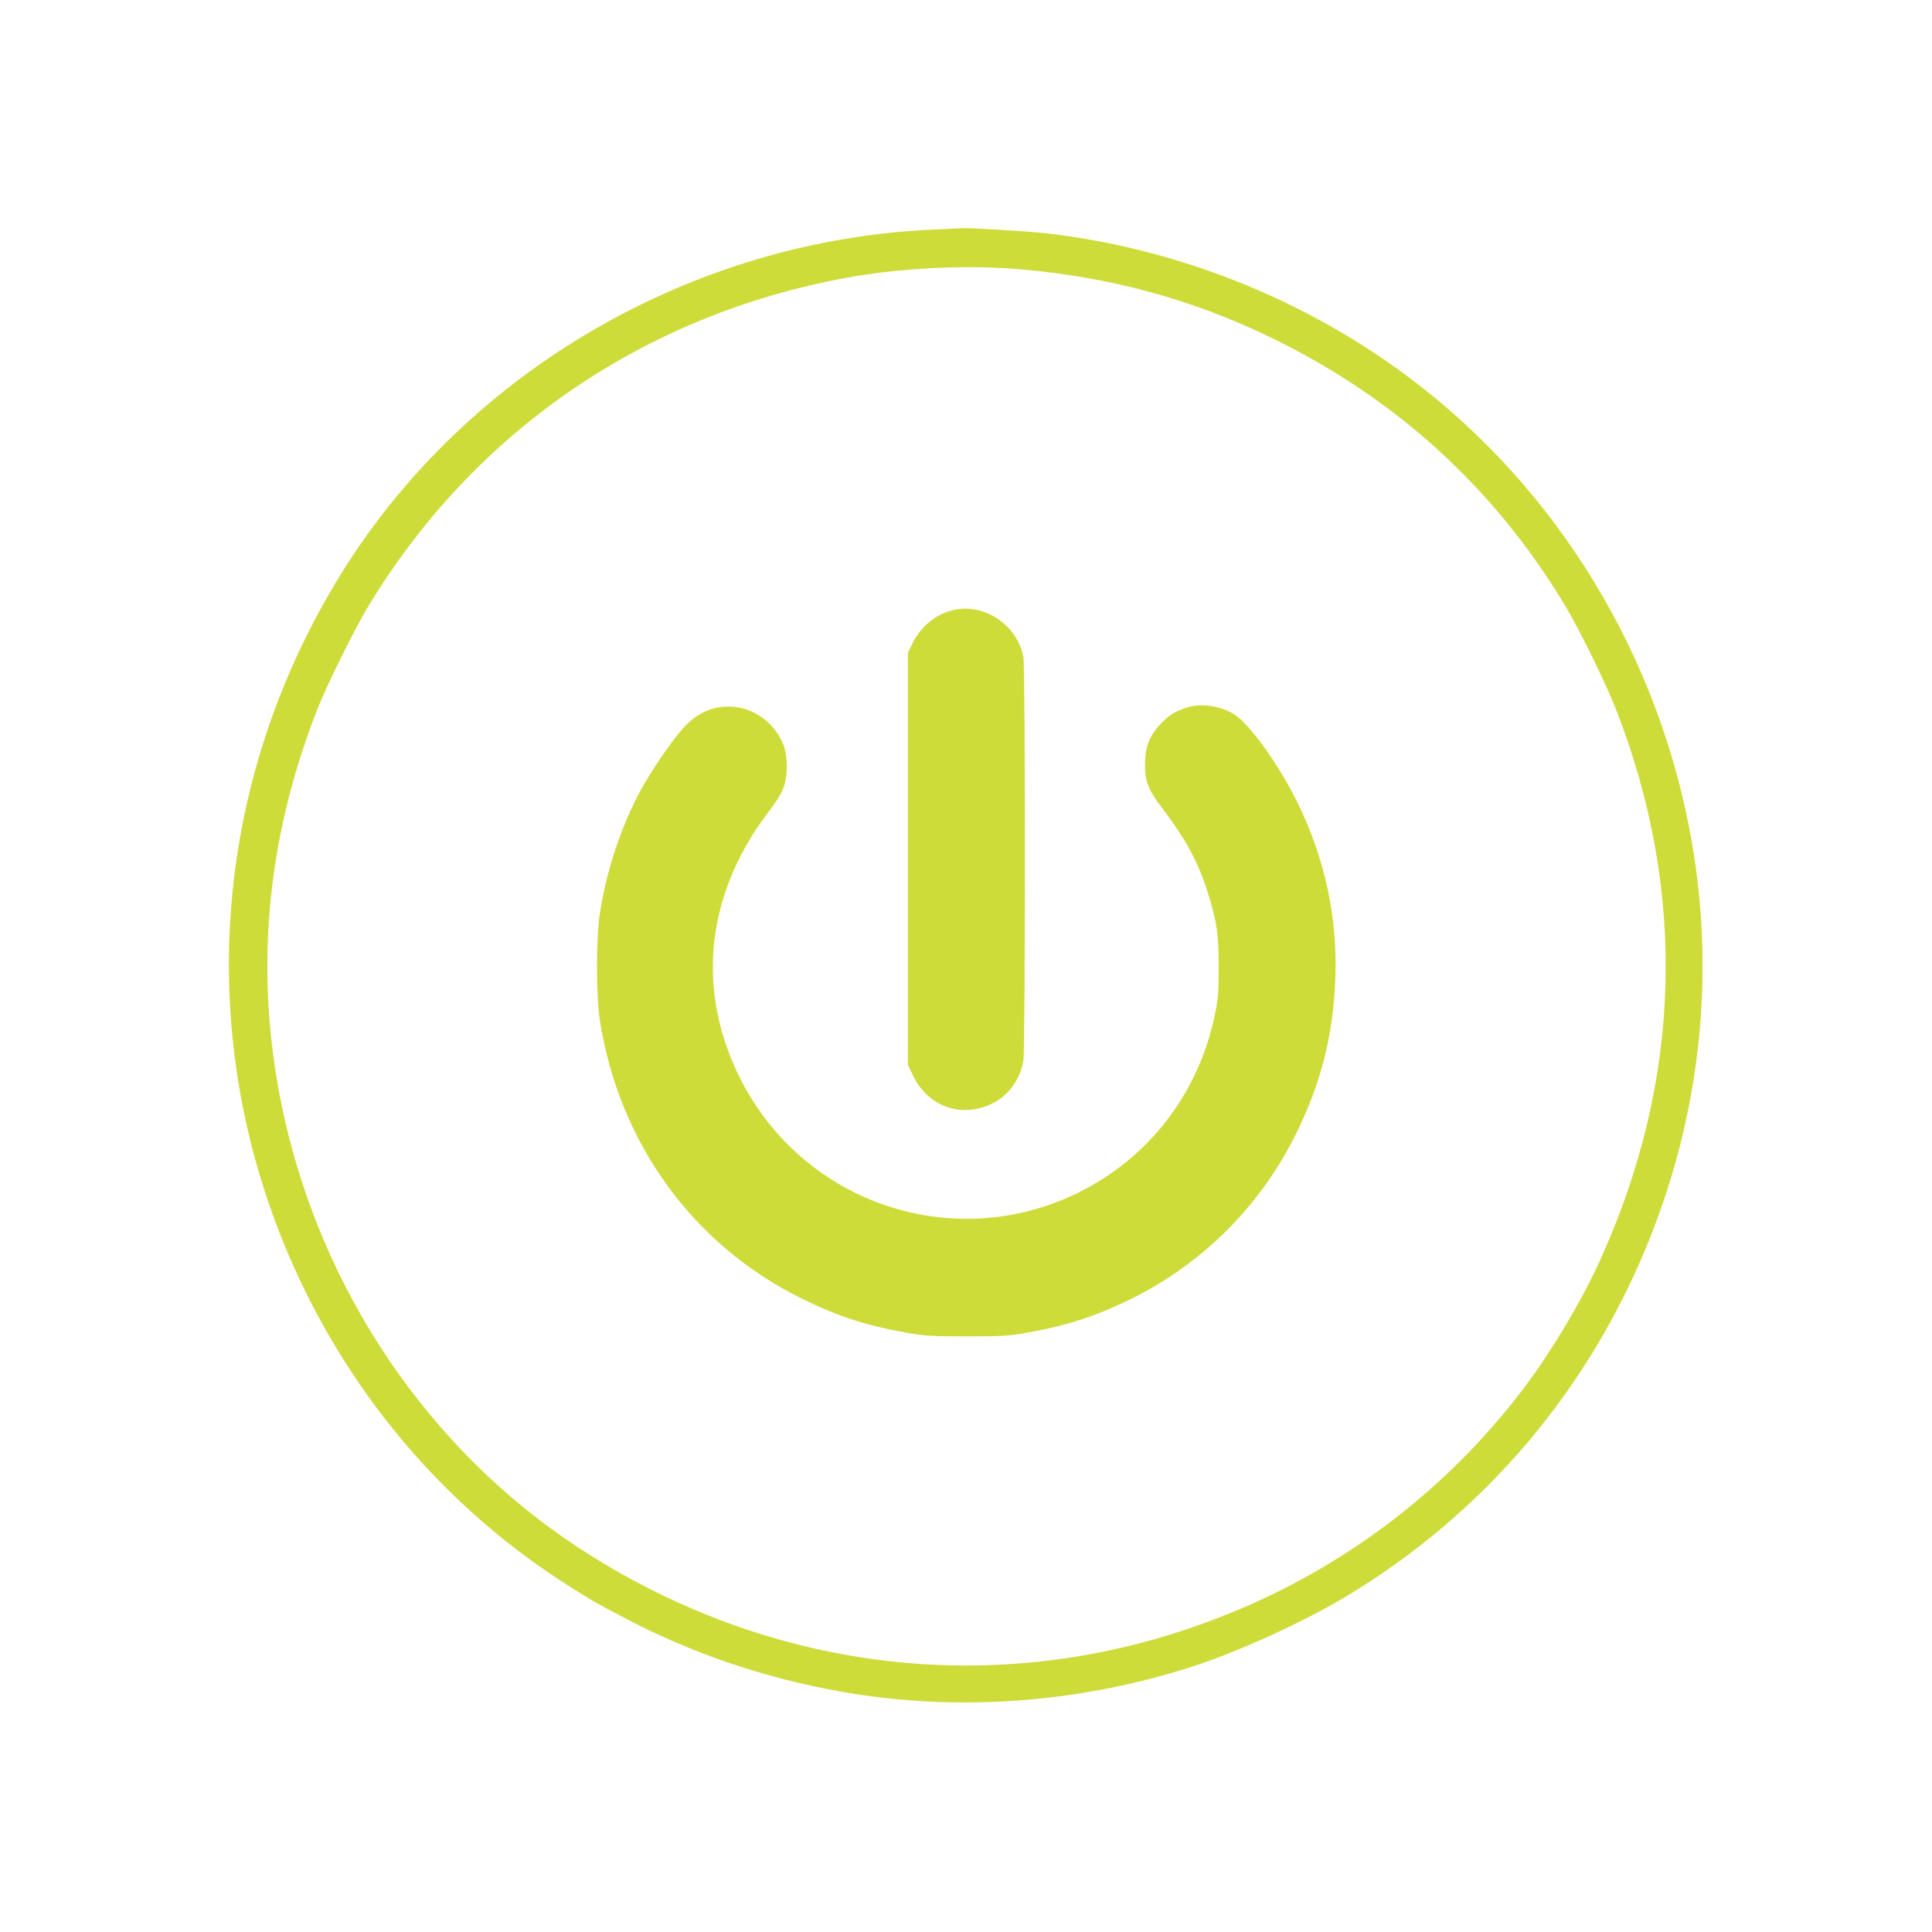
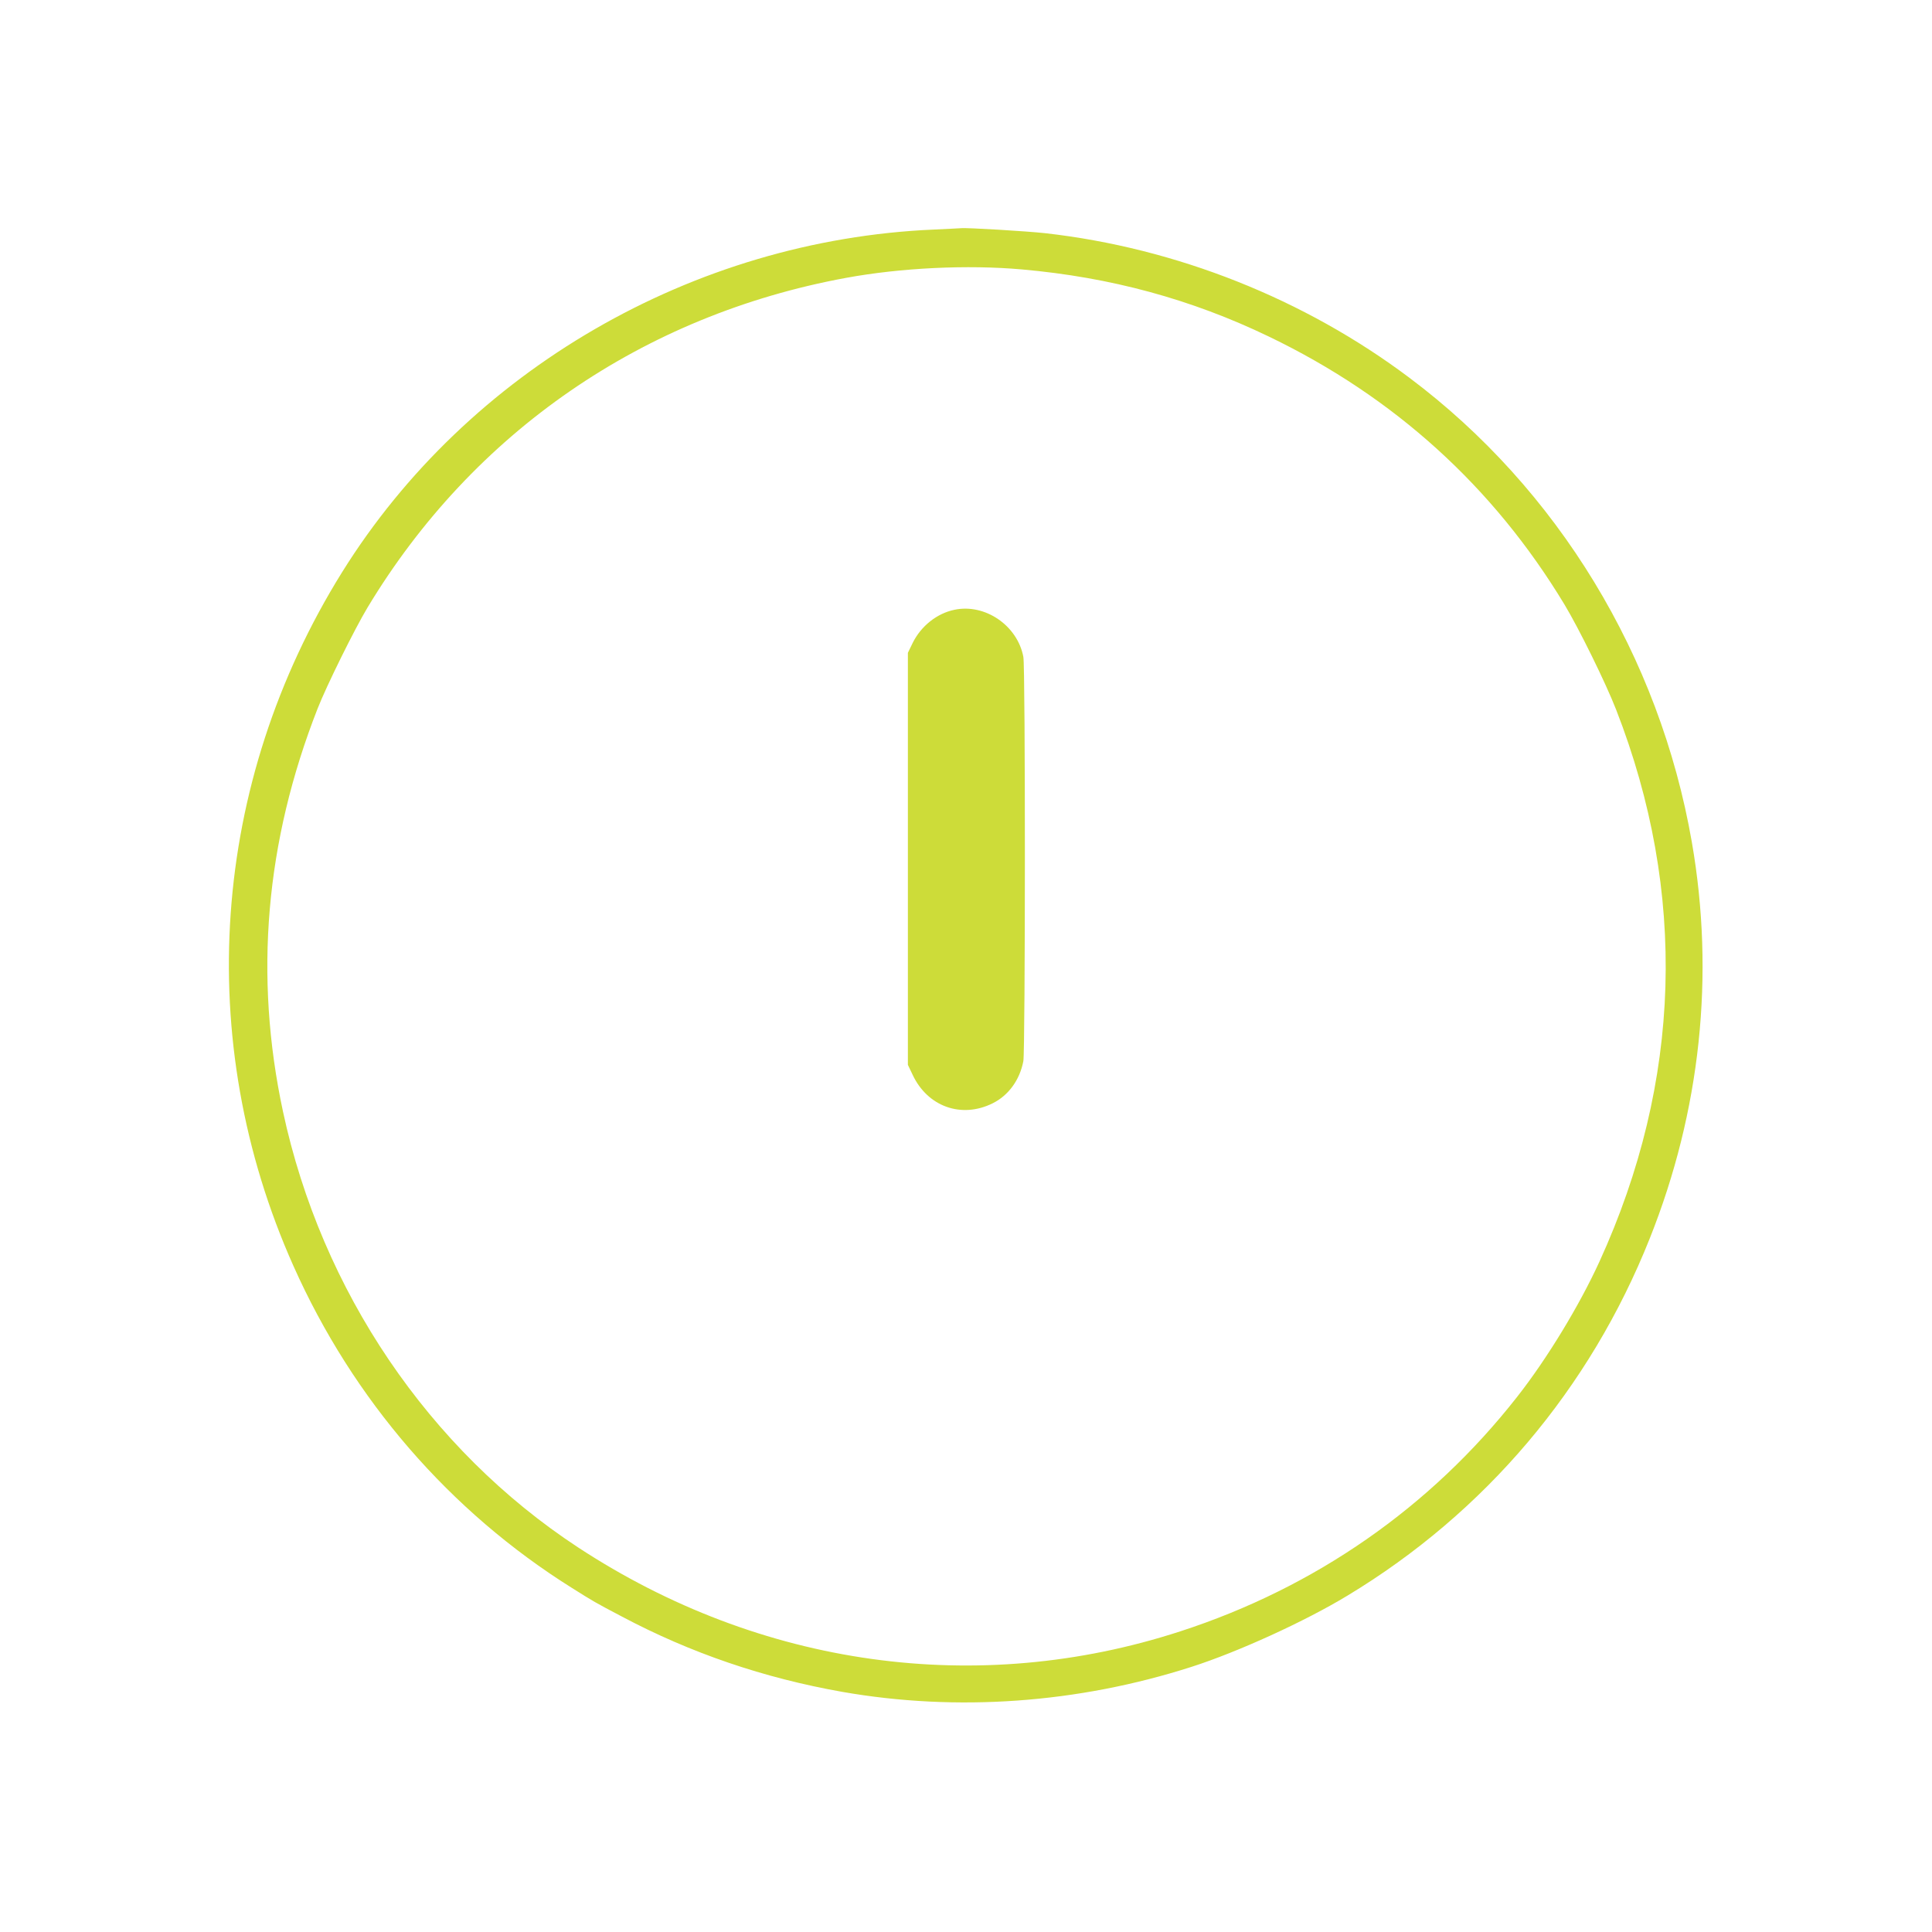
<svg xmlns="http://www.w3.org/2000/svg" version="1.0" width="1280pt" height="1280pt" viewBox="0 0 1280 1280" preserveAspectRatio="xMidYMid meet">
  <g transform="translate(0,1280) scale(0.1,-0.1)" fill="#cddc39" stroke="none">
    <path d="M6185 11279 c-1593 -69 -3086 -934 -3918 -2269 -871 -1399 -991 -3101 -323 -4597 395 -886 1036 -1627 1846 -2134 143 -90 153 -96 330 -189 456 -242 940 -407 1460 -499 759 -133 1562 -76 2315 166 306 98 751 301 1033 472 911 550 1606 1371 2002 2366 337 845 432 1745 279 2625 -214 1232 -888 2340 -1871 3077 -696 523 -1545 860 -2413 958 -116 13 -526 38 -560 33 -5 -1 -86 -4 -180 -9z m585 -264 c588 -52 1122 -197 1637 -445 831 -400 1487 -995 1958 -1775 97 -161 273 -519 342 -696 473 -1212 435 -2464 -110 -3657 -134 -293 -348 -645 -546 -897 -573 -731 -1338 -1263 -2231 -1553 -1343 -437 -2782 -236 -3990 556 -989 649 -1700 1699 -1955 2887 -193 900 -117 1787 229 2670 60 153 245 527 331 670 700 1162 1826 1937 3170 2184 364 67 806 88 1165 56z" />
    <path d="M6323 8760 c-116 -24 -221 -108 -276 -219 l-32 -66 0 -1365 0 -1365 32 -67 c99 -210 323 -290 529 -188 105 52 180 154 204 280 13 70 14 2608 0 2678 -39 208 -254 355 -457 312z" />
-     <path d="M7858 8111 c-77 -25 -118 -52 -177 -116 -67 -75 -94 -145 -95 -255 -1 -118 20 -171 115 -296 158 -207 238 -357 303 -564 59 -192 70 -270 70 -490 0 -172 -4 -210 -27 -321 -109 -518 -440 -945 -910 -1174 -845 -411 -1854 -51 -2255 805 -218 466 -212 959 18 1416 38 77 101 182 140 234 123 167 132 181 153 238 28 80 27 197 -2 275 -63 163 -222 267 -392 255 -110 -8 -202 -59 -285 -156 -78 -91 -202 -274 -268 -395 -130 -239 -227 -530 -272 -819 -25 -159 -25 -547 0 -706 127 -816 619 -1493 1341 -1847 242 -119 432 -180 705 -227 107 -19 163 -22 385 -22 222 0 278 3 385 22 266 46 461 108 695 222 481 235 868 622 1105 1105 163 332 243 648 257 1025 15 402 -70 797 -252 1165 -109 222 -278 466 -387 559 -86 74 -240 104 -350 67z" />
  </g>
</svg>